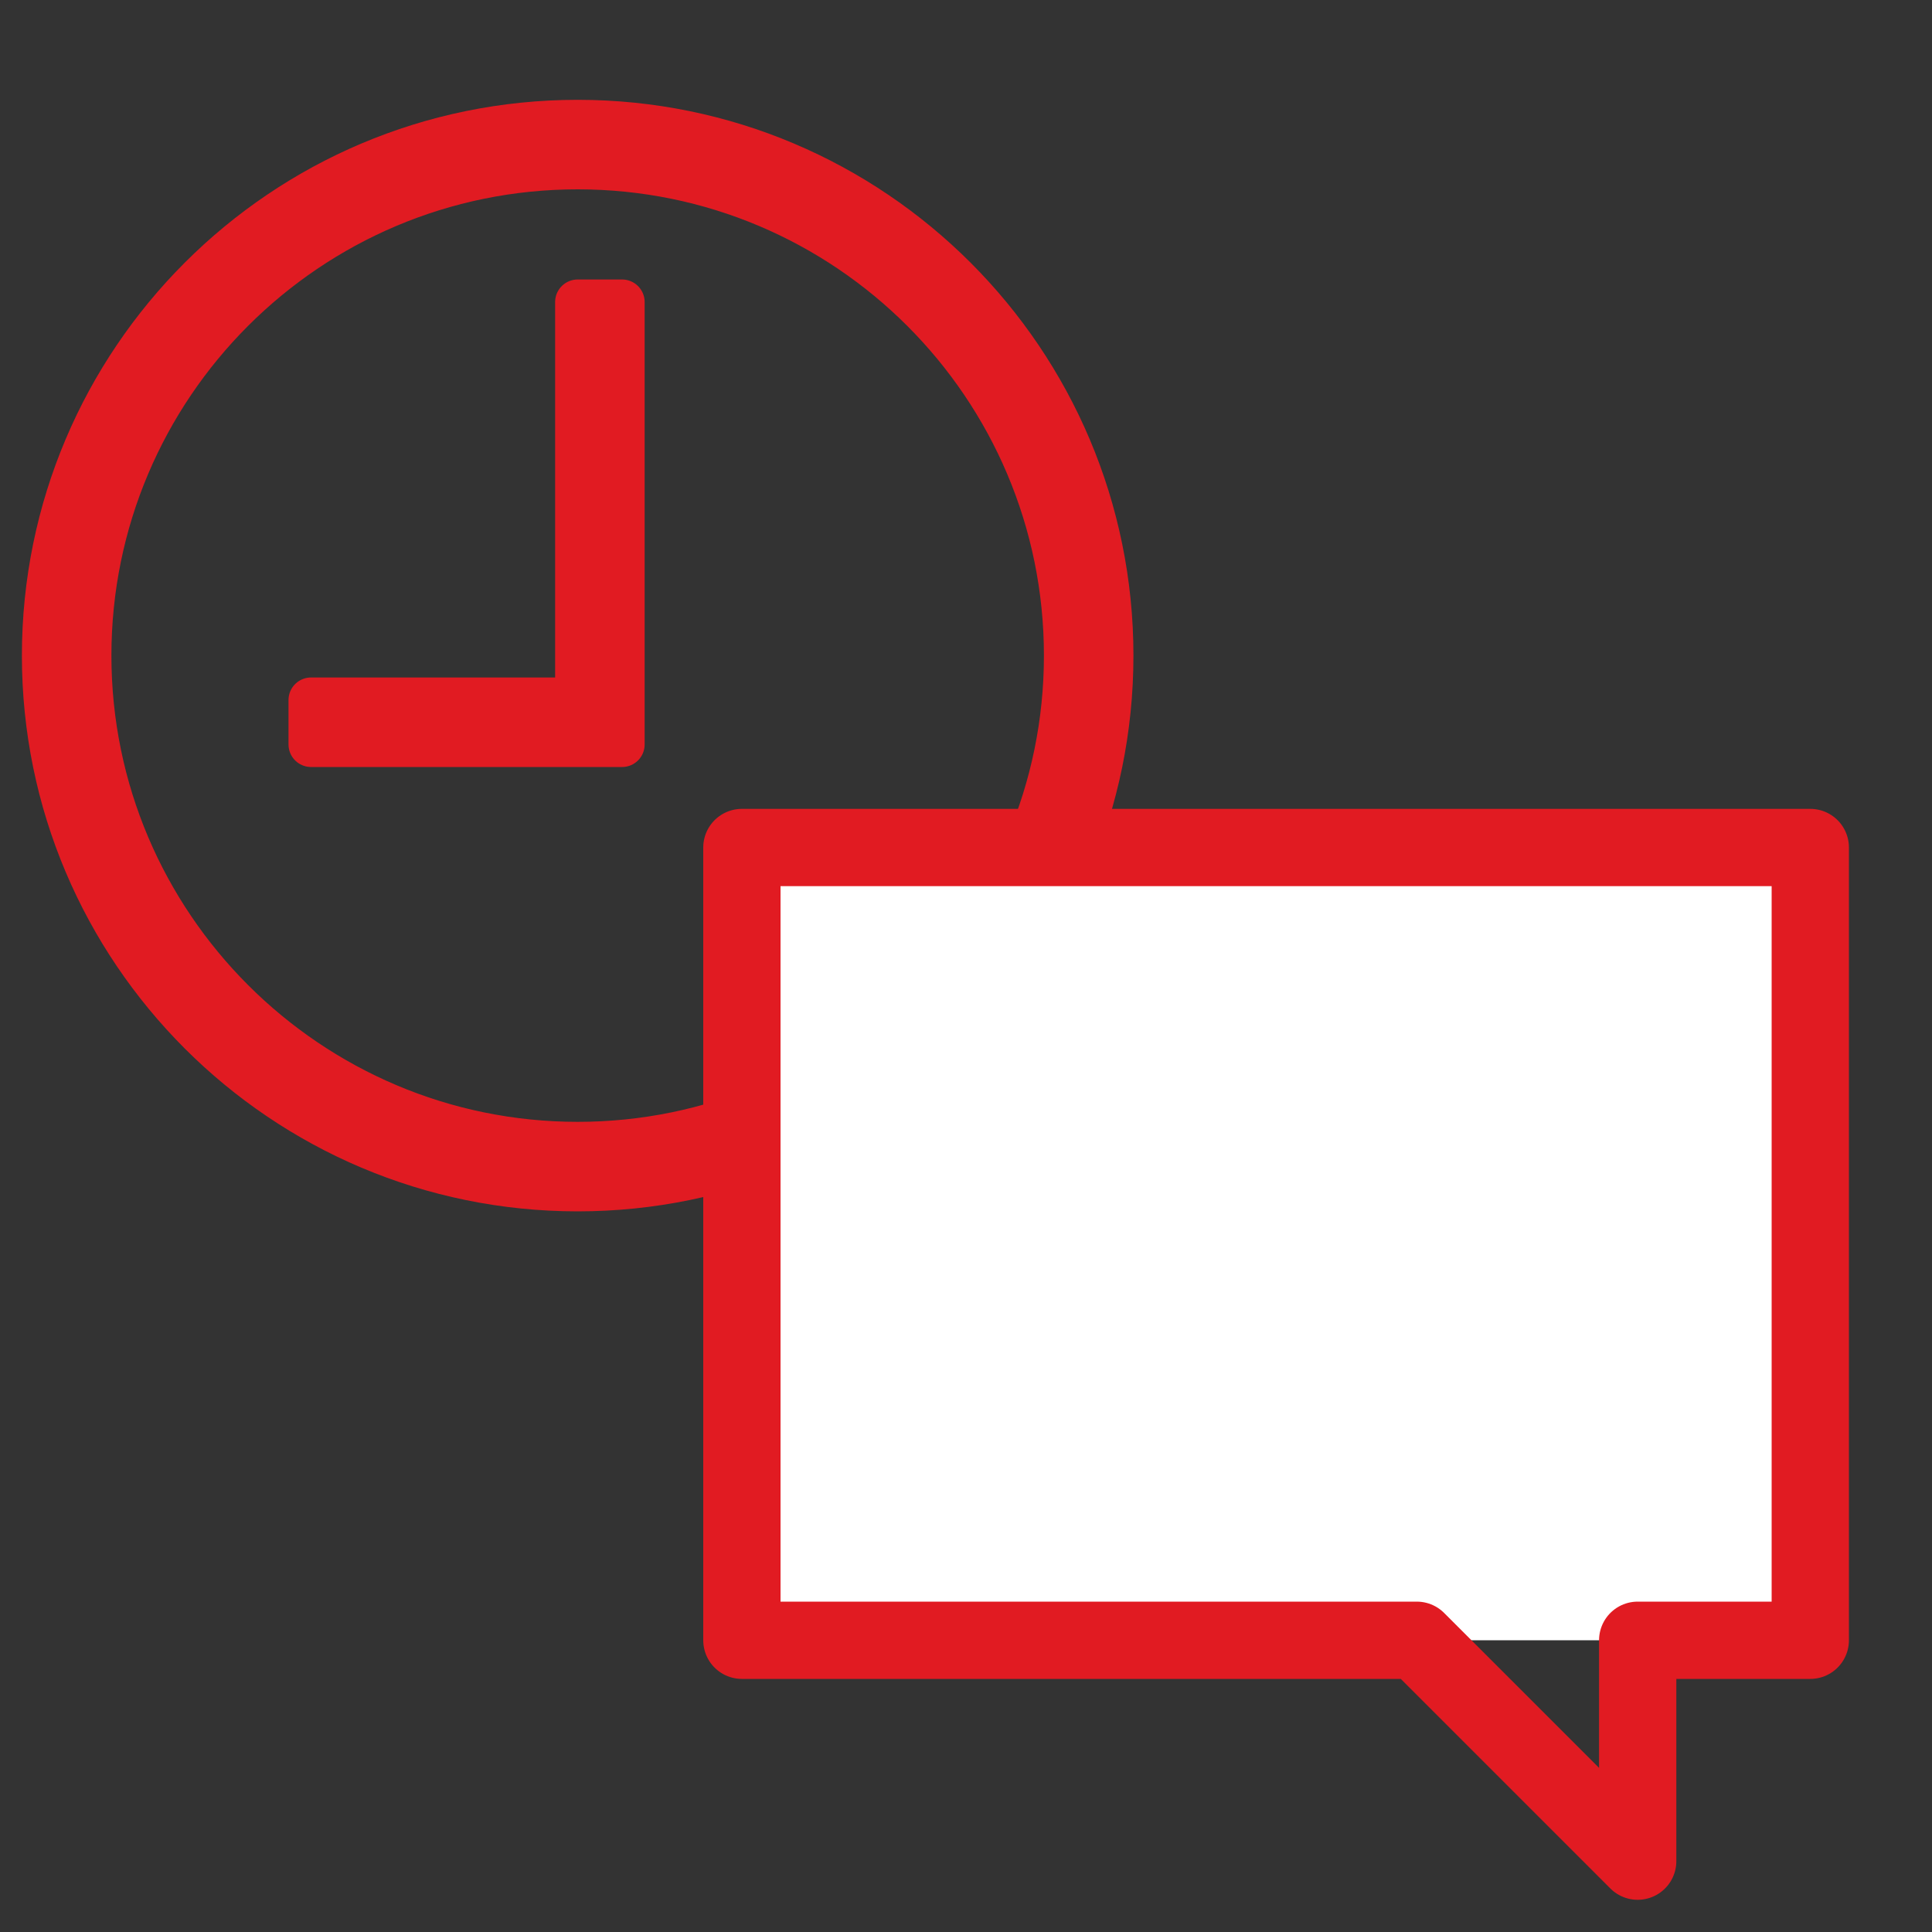
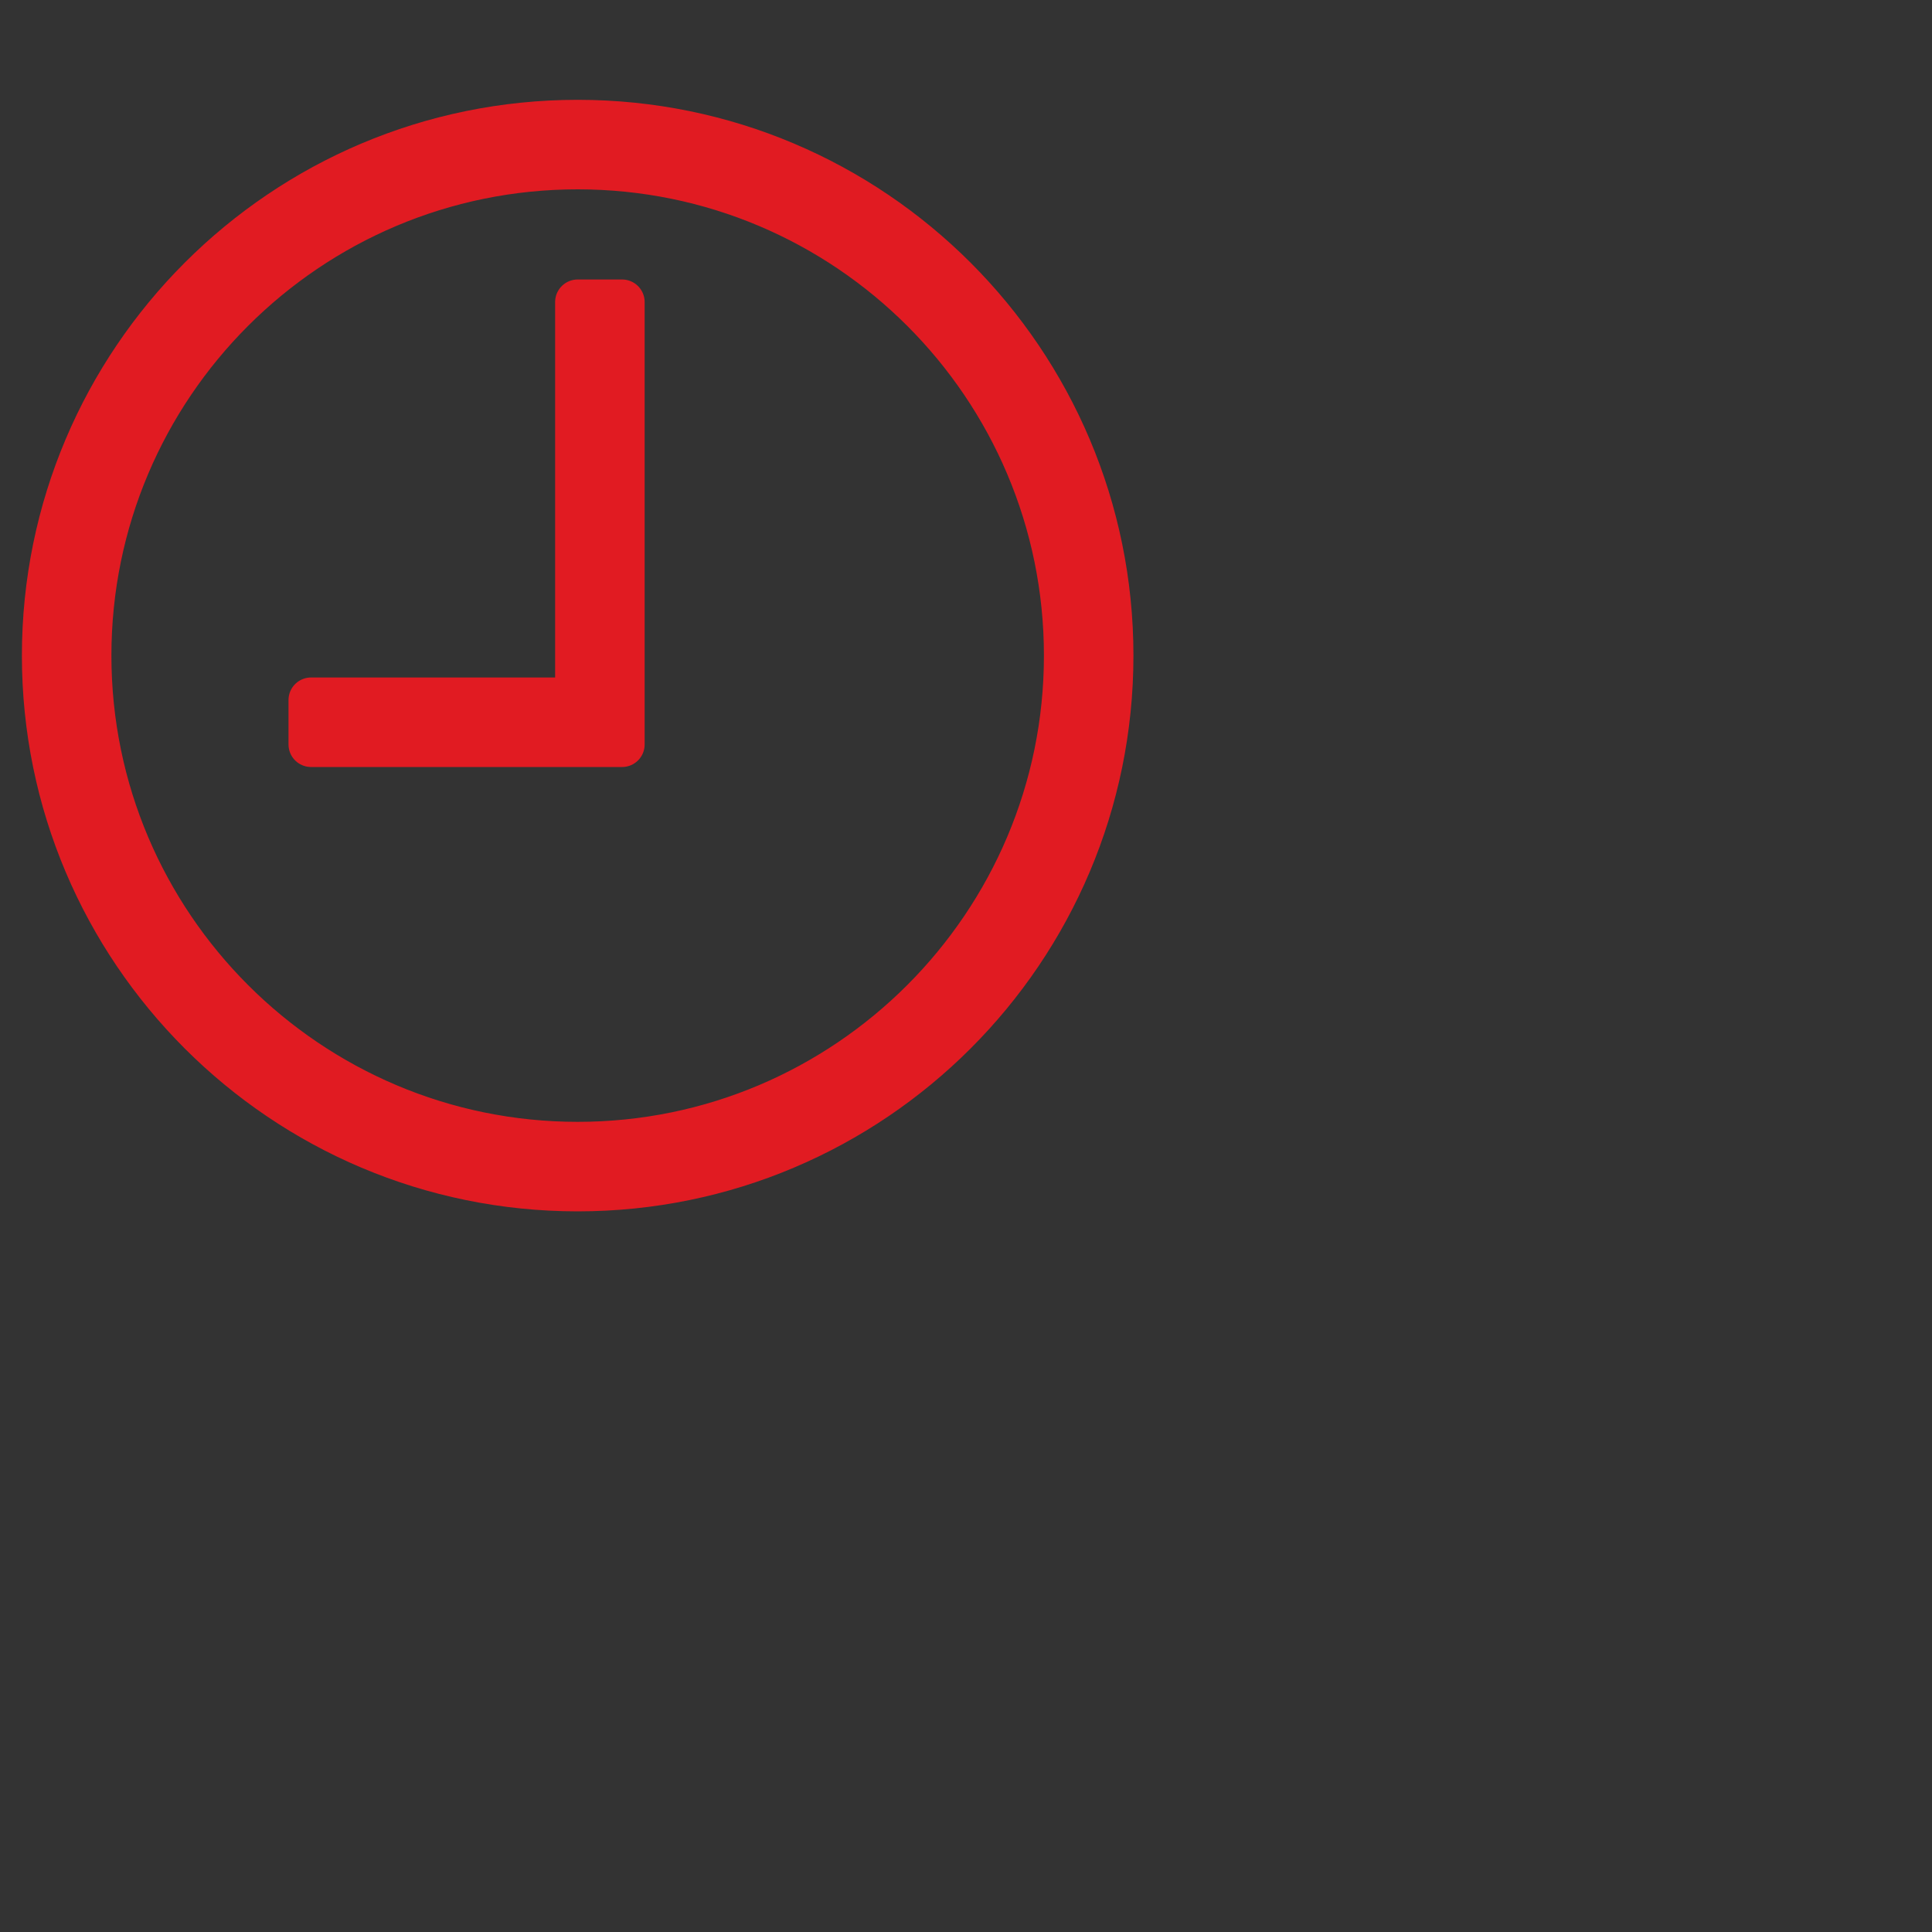
<svg xmlns="http://www.w3.org/2000/svg" viewBox="0 0 300 300">
  <rect x="0" y="0" width="300" height="300" fill="#333333" stroke="none" />
-   <path d="M170.7 78.1H74.4" />
  <path d="M89.7 19C44 19 6.9 56.1 6.9 101.8s37.1 82.8 82.8 82.8 82.8-37.1 82.8-82.8S135.4 19 89.7 19zm0 158.7c-41.8 0-75.9-34-75.9-75.9s34-75.9 75.9-75.9 75.9 34 75.9 75.9c0 41.8-34 75.9-75.9 75.9z" fill="#e11b22" stroke="#e11b22" stroke-width="7" stroke-miterlimit="10" />
  <path d="M89.7 108.7H48.3v6.9h48.3V46.9h-6.9v61.8z" fill="#e11b22" stroke="#e11b22" stroke-width="7" stroke-linejoin="round" stroke-miterlimit="10" />
-   <path fill="#fff" d="M115.2 131.6h165.9v123.1H115.2z" />
-   <path fill="none" stroke="#e11b22" stroke-width="12" stroke-linejoin="round" stroke-miterlimit="10" d="M115.2 131.6v123.1H220l34.3 34.3v-34.3h26.8V131.6z" />
</svg>